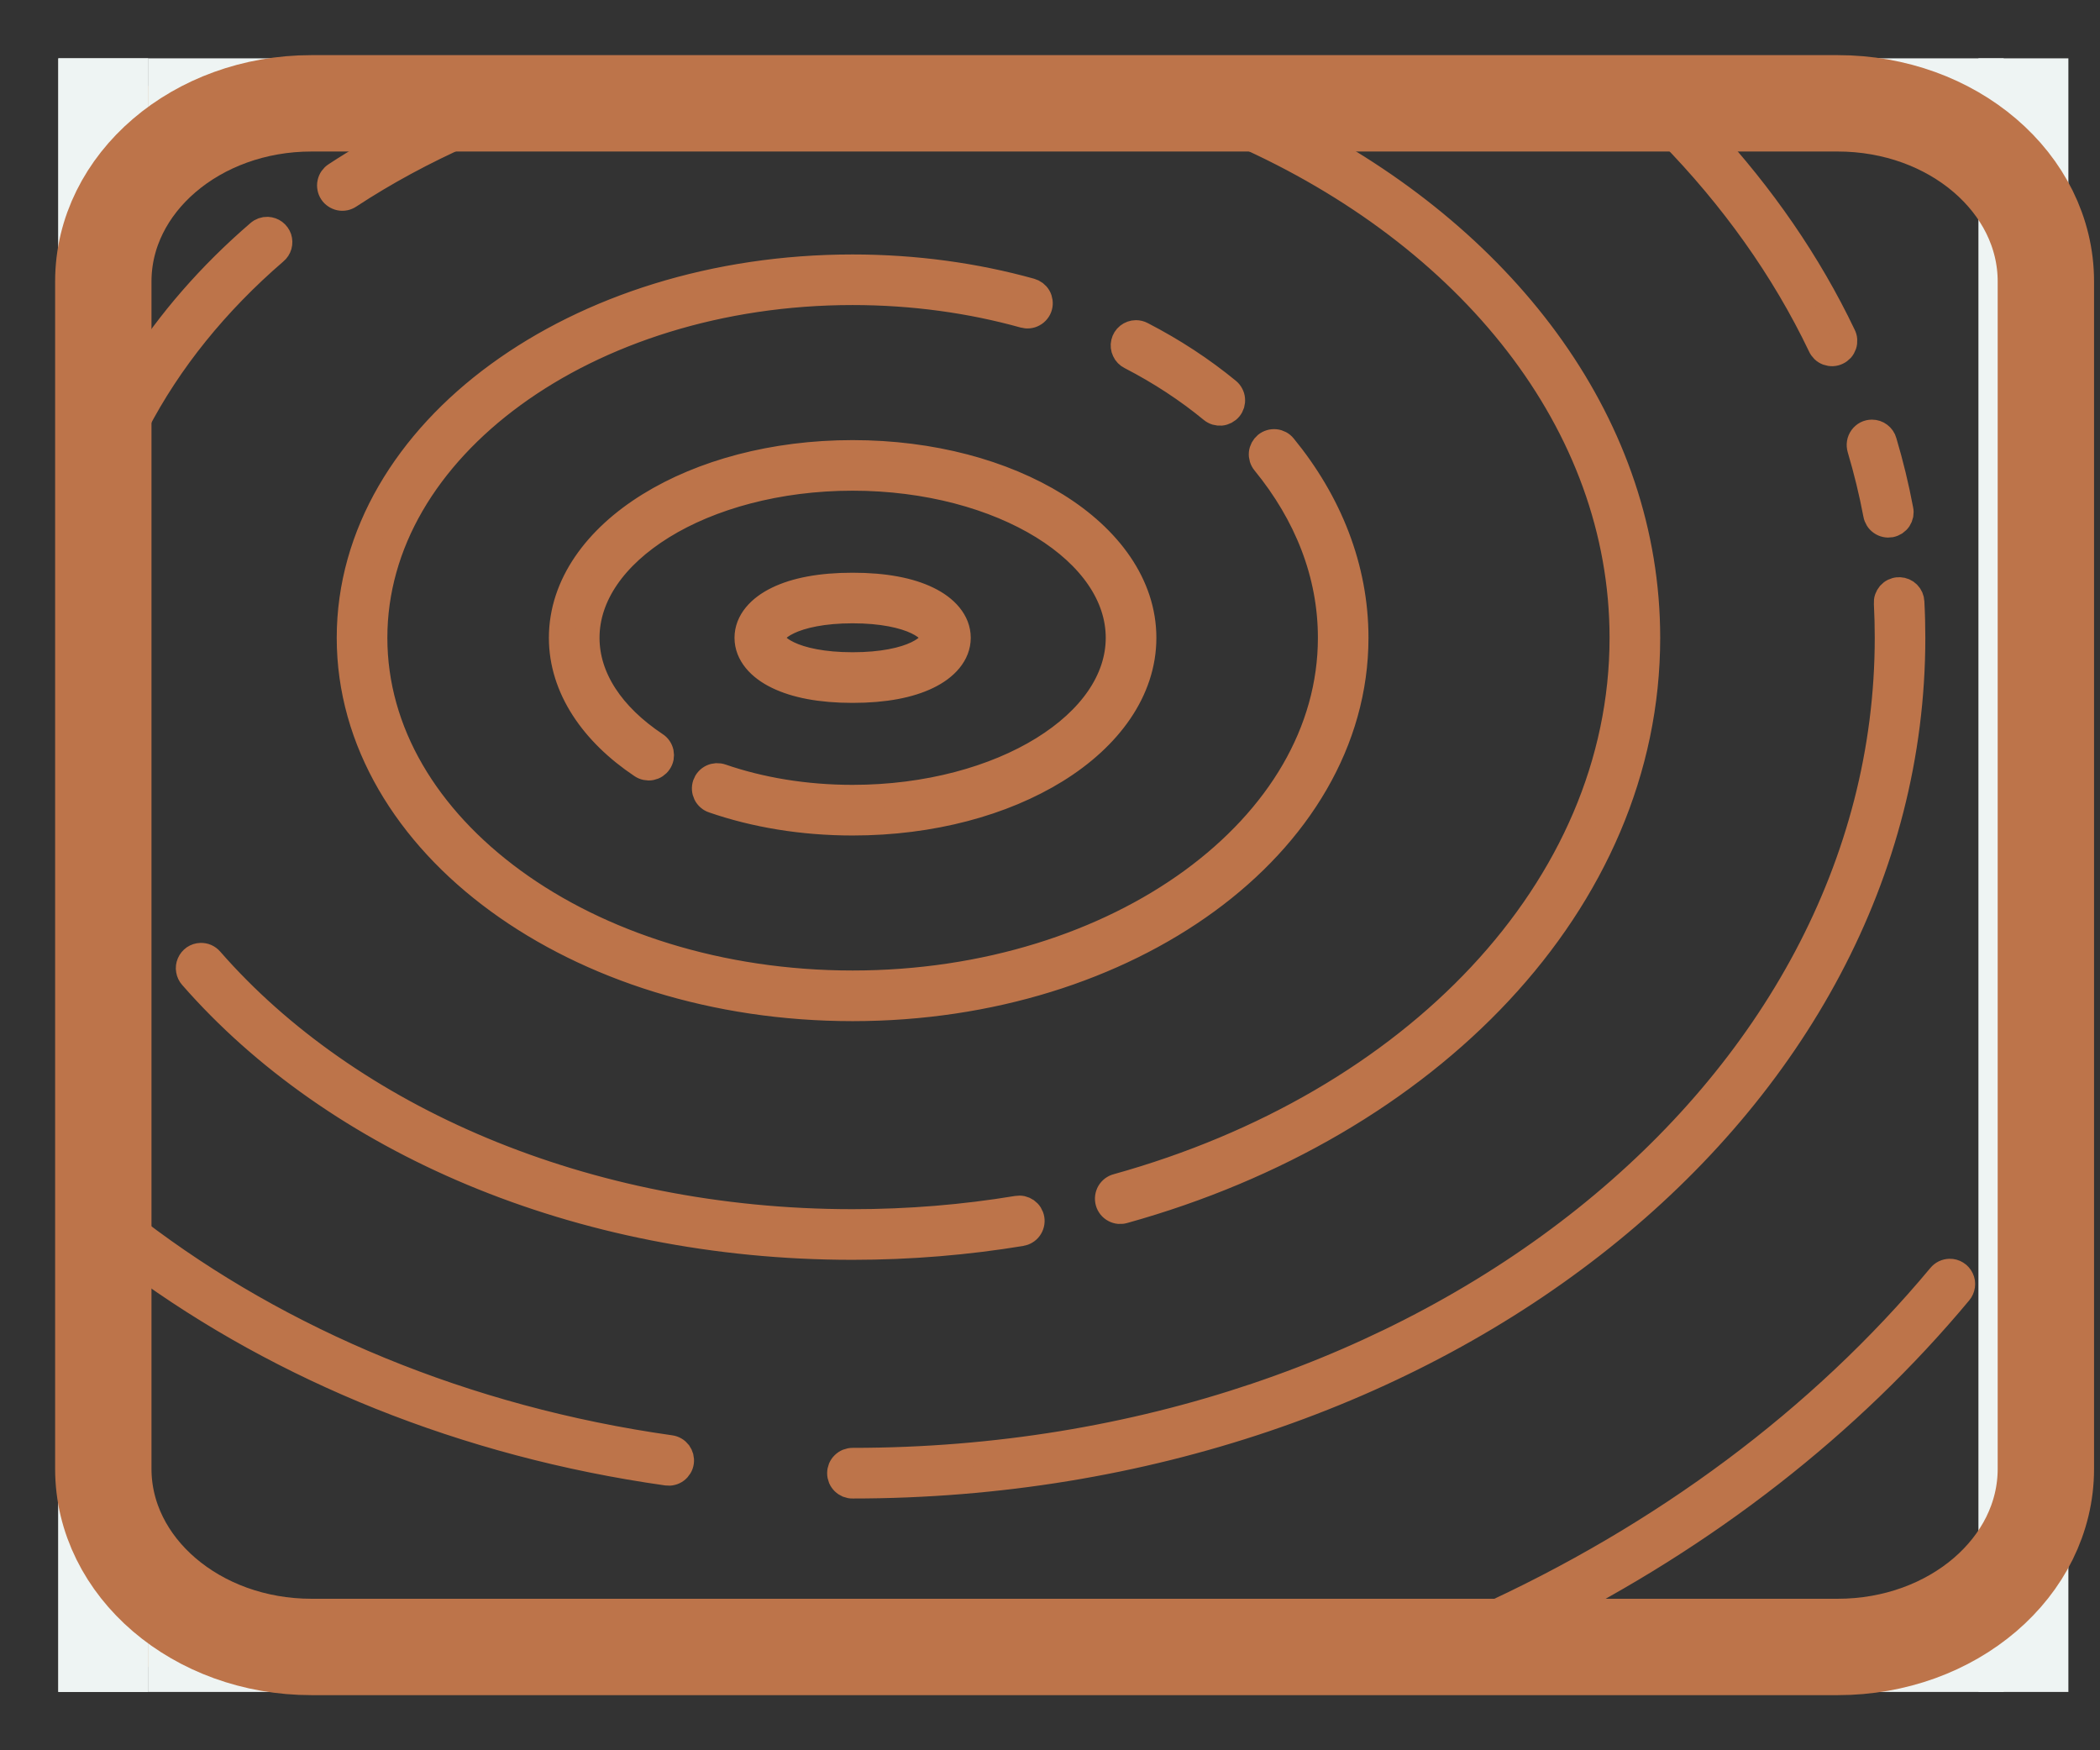
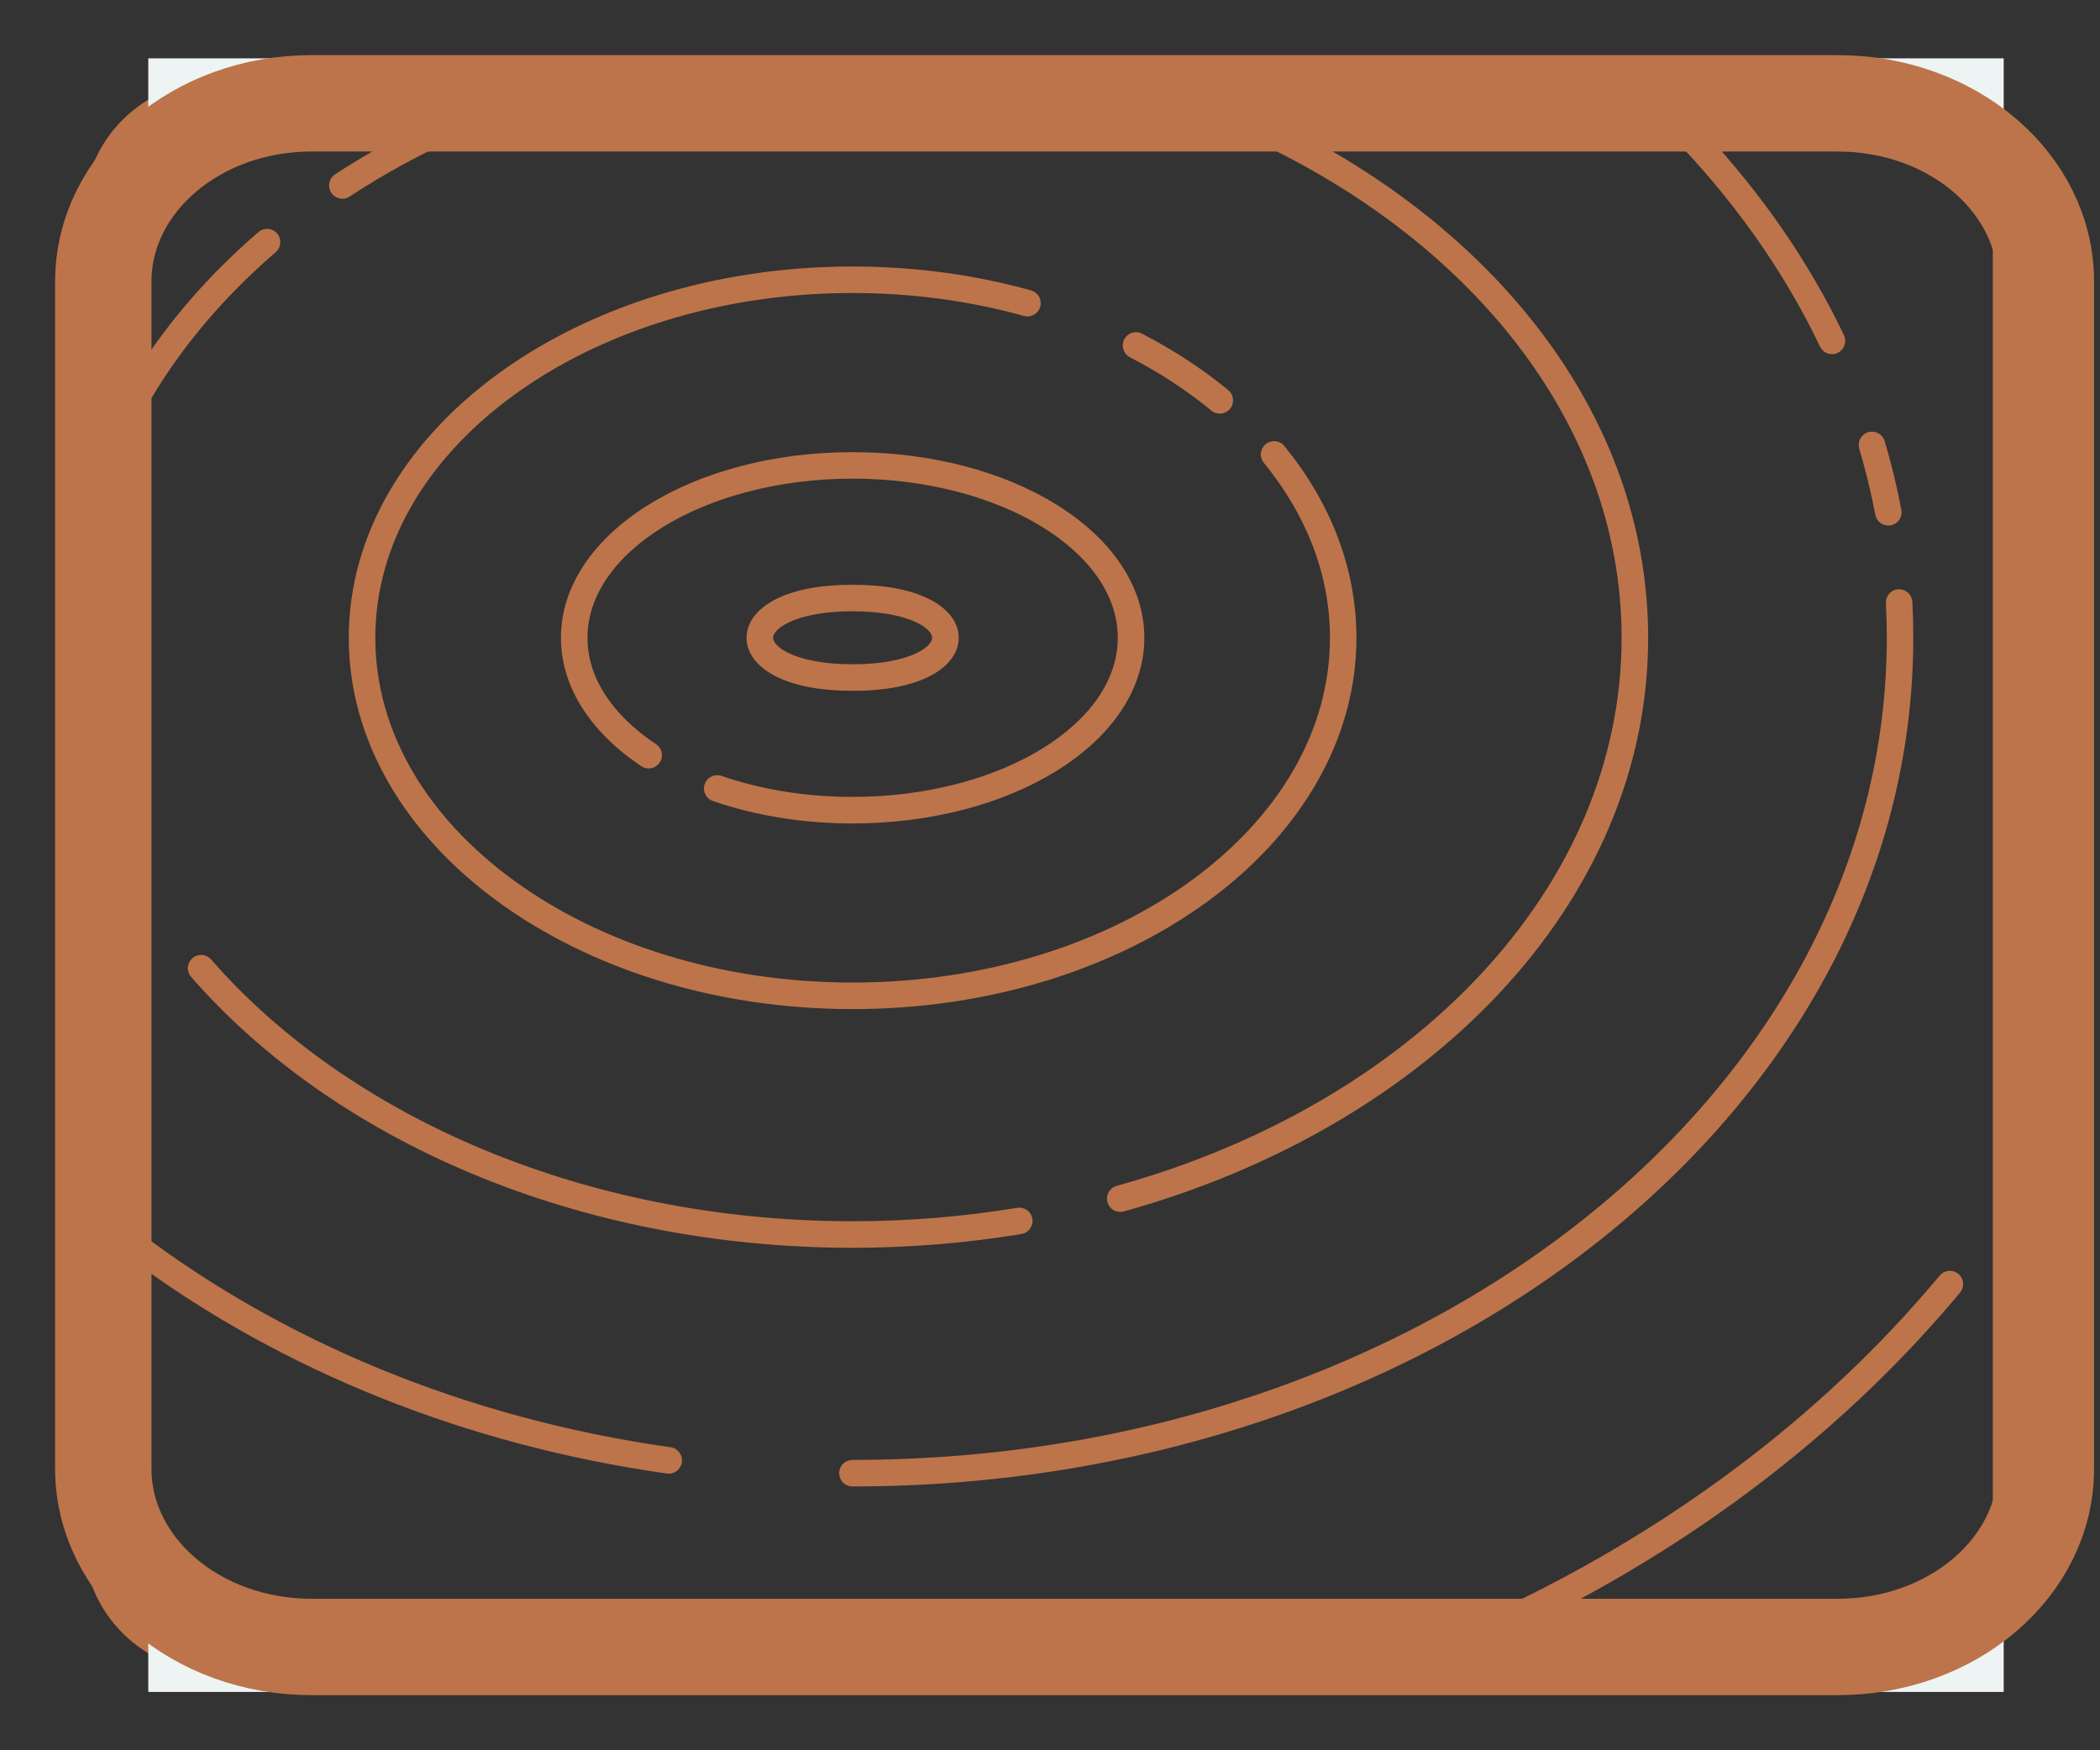
<svg xmlns="http://www.w3.org/2000/svg" fill="none" viewBox="0 0 36 30" height="30" width="36">
  <rect x="0" y="0" width="36" height="30" fill="#333333" stroke="none" />
  <mask fill="black" height="29" width="35" y="0.386" x="0.434" maskUnits="userSpaceOnUse" id="path-1-outside-1_1017_243">
-     <rect height="29" width="35" y="0.386" x="0.434" fill="white" />
    <path d="M3.707 1.386C2.457 1.386 1.434 2.409 1.434 3.658V26.387C1.434 27.637 2.457 28.66 3.707 28.66H32.799C34.049 28.66 35.072 27.637 35.072 26.387V3.658C35.072 2.409 34.049 1.386 32.799 1.386H3.707ZM3.707 2.295H6.93C6.52 2.51 6.124 2.74 5.747 2.987C5.721 3.003 5.7 3.024 5.682 3.049C5.665 3.074 5.653 3.102 5.647 3.131C5.64 3.161 5.64 3.191 5.646 3.221C5.651 3.25 5.662 3.279 5.679 3.304C5.695 3.329 5.717 3.351 5.742 3.367C5.767 3.384 5.795 3.396 5.824 3.402C5.854 3.408 5.884 3.408 5.914 3.402C5.943 3.396 5.971 3.384 5.996 3.367C6.608 2.965 7.272 2.607 7.975 2.295H21.251C25.183 4.038 27.799 7.262 27.799 10.932C27.799 15.223 24.222 18.913 19.151 20.324C19.122 20.331 19.094 20.344 19.069 20.362C19.044 20.381 19.024 20.403 19.008 20.43C18.993 20.456 18.983 20.485 18.979 20.515C18.975 20.546 18.977 20.577 18.985 20.606C18.993 20.636 19.007 20.663 19.026 20.687C19.045 20.711 19.069 20.731 19.096 20.745C19.123 20.76 19.152 20.769 19.183 20.772C19.213 20.774 19.244 20.771 19.273 20.762C24.488 19.311 28.254 15.475 28.254 10.932C28.254 7.328 25.879 4.17 22.299 2.295H28.619C29.692 3.392 30.567 4.615 31.197 5.933C31.209 5.961 31.227 5.986 31.249 6.008C31.271 6.029 31.297 6.045 31.326 6.056C31.354 6.066 31.385 6.071 31.415 6.07C31.446 6.069 31.476 6.061 31.503 6.048C31.531 6.035 31.555 6.016 31.576 5.994C31.596 5.971 31.611 5.944 31.621 5.915C31.631 5.886 31.634 5.855 31.632 5.825C31.63 5.794 31.621 5.765 31.607 5.738C31.015 4.498 30.214 3.343 29.246 2.295H32.799C33.558 2.295 34.163 2.9 34.163 3.658V26.387C34.163 27.146 33.558 27.751 32.799 27.751H26.427C29.259 26.334 31.708 24.426 33.599 22.157C33.627 22.124 33.645 22.083 33.651 22.04C33.657 21.996 33.651 21.952 33.632 21.913C33.613 21.873 33.584 21.839 33.546 21.816C33.509 21.793 33.466 21.781 33.422 21.782C33.389 21.783 33.356 21.791 33.326 21.805C33.297 21.82 33.27 21.841 33.25 21.866C31.213 24.31 28.505 26.329 25.357 27.751H3.707C2.948 27.751 2.343 27.146 2.343 26.387V21.652C4.838 23.482 7.962 24.766 11.432 25.256C11.461 25.26 11.491 25.259 11.52 25.251C11.549 25.244 11.576 25.231 11.6 25.213C11.624 25.195 11.644 25.172 11.659 25.147C11.675 25.121 11.685 25.093 11.689 25.063C11.693 25.033 11.691 25.003 11.684 24.974C11.676 24.945 11.663 24.918 11.646 24.894C11.627 24.87 11.605 24.85 11.579 24.835C11.554 24.82 11.525 24.81 11.496 24.806C7.97 24.308 4.815 22.975 2.343 21.087V7.28C2.907 6.191 3.716 5.193 4.723 4.325C4.759 4.296 4.784 4.256 4.797 4.212C4.809 4.168 4.808 4.121 4.794 4.077C4.779 4.034 4.751 3.996 4.714 3.968C4.678 3.941 4.633 3.925 4.587 3.923C4.528 3.921 4.471 3.941 4.427 3.981C3.597 4.695 2.895 5.5 2.343 6.373V3.658C2.343 2.9 2.948 2.295 3.707 2.295ZM14.616 4.568C12.249 4.568 10.102 5.266 8.536 6.409C6.969 7.552 5.979 9.153 5.979 10.932C5.979 12.71 6.969 14.311 8.536 15.454C10.102 16.597 12.249 17.296 14.616 17.296C16.983 17.296 19.131 16.597 20.697 15.454C22.264 14.311 23.253 12.71 23.253 10.932C23.253 9.726 22.798 8.598 22.017 7.645C21.979 7.598 21.924 7.569 21.864 7.563C21.804 7.557 21.744 7.575 21.697 7.613C21.651 7.652 21.621 7.707 21.615 7.767C21.61 7.827 21.628 7.887 21.666 7.933C22.39 8.818 22.799 9.84 22.799 10.932C22.799 12.542 21.907 14.009 20.429 15.088C18.952 16.166 16.894 16.841 14.616 16.841C12.339 16.841 10.281 16.166 8.804 15.088C7.326 14.009 6.434 12.542 6.434 10.932C6.434 9.321 7.326 7.854 8.804 6.776C10.281 5.698 12.339 5.022 14.616 5.022C15.65 5.022 16.639 5.161 17.548 5.414C17.577 5.422 17.607 5.425 17.637 5.422C17.668 5.419 17.697 5.41 17.723 5.395C17.75 5.381 17.773 5.361 17.792 5.337C17.811 5.314 17.825 5.286 17.833 5.257C17.841 5.228 17.843 5.198 17.839 5.168C17.835 5.138 17.826 5.109 17.811 5.083C17.796 5.056 17.775 5.034 17.751 5.015C17.727 4.997 17.7 4.984 17.671 4.976C16.721 4.712 15.691 4.568 14.616 4.568ZM19.472 5.694C19.421 5.695 19.372 5.712 19.332 5.744C19.292 5.776 19.264 5.821 19.253 5.87C19.241 5.92 19.247 5.972 19.269 6.018C19.29 6.065 19.327 6.102 19.373 6.125C19.886 6.39 20.353 6.697 20.767 7.038C20.79 7.057 20.816 7.071 20.845 7.08C20.873 7.088 20.903 7.091 20.933 7.089C20.963 7.086 20.991 7.077 21.018 7.063C21.044 7.049 21.068 7.03 21.087 7.007C21.106 6.984 21.12 6.957 21.129 6.929C21.137 6.9 21.14 6.87 21.137 6.841C21.135 6.811 21.126 6.782 21.112 6.756C21.098 6.729 21.079 6.706 21.056 6.687C20.616 6.325 20.121 6 19.581 5.721C19.548 5.703 19.51 5.694 19.472 5.694ZM32.091 7.399C32.055 7.399 32.02 7.407 31.988 7.423C31.956 7.44 31.929 7.463 31.908 7.492C31.887 7.521 31.873 7.554 31.867 7.589C31.861 7.624 31.864 7.661 31.874 7.695C31.983 8.063 32.075 8.437 32.147 8.817C32.152 8.847 32.163 8.875 32.179 8.901C32.195 8.927 32.216 8.949 32.241 8.966C32.266 8.984 32.294 8.996 32.323 9.002C32.353 9.009 32.384 9.009 32.413 9.004C32.443 8.998 32.471 8.986 32.497 8.97C32.522 8.953 32.544 8.931 32.561 8.906C32.577 8.881 32.589 8.852 32.595 8.823C32.6 8.793 32.6 8.762 32.593 8.732C32.519 8.338 32.424 7.948 32.31 7.565C32.297 7.517 32.268 7.475 32.228 7.445C32.189 7.415 32.141 7.399 32.091 7.399ZM14.616 7.75C13.26 7.75 12.03 8.087 11.122 8.649C10.214 9.211 9.616 10.016 9.616 10.932C9.616 11.802 10.159 12.575 10.991 13.131C11.016 13.148 11.044 13.16 11.074 13.166C11.103 13.172 11.134 13.173 11.163 13.167C11.193 13.161 11.221 13.15 11.246 13.133C11.271 13.116 11.293 13.095 11.309 13.07C11.326 13.045 11.338 13.017 11.344 12.987C11.349 12.957 11.349 12.927 11.343 12.897C11.337 12.868 11.325 12.84 11.308 12.815C11.291 12.79 11.269 12.769 11.243 12.753C10.495 12.254 10.071 11.614 10.071 10.932C10.071 10.215 10.541 9.543 11.361 9.035C12.18 8.528 13.336 8.204 14.616 8.204C15.896 8.204 17.052 8.528 17.872 9.035C18.692 9.543 19.162 10.215 19.162 10.932C19.162 11.648 18.692 12.321 17.872 12.828C17.052 13.335 15.896 13.659 14.616 13.659C13.799 13.659 13.033 13.528 12.372 13.3C12.344 13.29 12.313 13.286 12.283 13.287C12.253 13.289 12.224 13.296 12.197 13.309C12.17 13.322 12.145 13.34 12.125 13.363C12.105 13.385 12.09 13.412 12.08 13.44C12.07 13.469 12.066 13.499 12.068 13.529C12.07 13.559 12.078 13.588 12.091 13.615C12.104 13.642 12.123 13.666 12.146 13.686C12.169 13.706 12.195 13.721 12.224 13.73C12.936 13.976 13.751 14.114 14.616 14.114C15.973 14.114 17.203 13.776 18.111 13.214C19.019 12.652 19.617 11.847 19.617 10.932C19.617 10.016 19.019 9.211 18.111 8.649C17.203 8.087 15.973 7.75 14.616 7.75ZM14.616 10.023C14.062 10.023 13.634 10.108 13.325 10.258C13.015 10.407 12.798 10.643 12.798 10.932C12.798 11.22 13.015 11.456 13.325 11.605C13.634 11.755 14.062 11.841 14.616 11.841C15.171 11.841 15.599 11.755 15.908 11.605C16.218 11.456 16.435 11.22 16.435 10.932C16.435 10.643 16.218 10.407 15.908 10.258C15.599 10.108 15.171 10.023 14.616 10.023ZM32.541 10.1C32.511 10.102 32.482 10.11 32.455 10.123C32.429 10.136 32.405 10.155 32.385 10.177C32.366 10.2 32.351 10.226 32.341 10.254C32.331 10.282 32.328 10.312 32.33 10.342C32.34 10.537 32.345 10.734 32.345 10.932C32.345 18.686 24.435 25.023 14.616 25.023C14.586 25.023 14.556 25.029 14.528 25.04C14.501 25.051 14.475 25.068 14.454 25.089C14.432 25.11 14.415 25.135 14.403 25.163C14.392 25.191 14.386 25.221 14.386 25.251C14.386 25.281 14.392 25.311 14.403 25.338C14.415 25.366 14.432 25.391 14.454 25.413C14.475 25.434 14.501 25.45 14.528 25.462C14.556 25.473 14.586 25.479 14.616 25.478C24.631 25.478 32.799 18.994 32.799 10.932C32.799 10.726 32.794 10.522 32.783 10.318C32.781 10.261 32.757 10.206 32.717 10.166C32.676 10.125 32.622 10.102 32.564 10.1C32.556 10.099 32.549 10.099 32.541 10.1ZM14.616 10.477C15.122 10.477 15.491 10.562 15.711 10.668C15.932 10.774 15.98 10.879 15.98 10.932C15.98 10.984 15.932 11.089 15.711 11.195C15.491 11.302 15.122 11.386 14.616 11.386C14.11 11.386 13.742 11.302 13.522 11.195C13.301 11.089 13.253 10.984 13.253 10.932C13.253 10.879 13.301 10.774 13.522 10.668C13.742 10.562 14.11 10.477 14.616 10.477ZM3.44 16.368C3.397 16.369 3.355 16.383 3.319 16.407C3.284 16.432 3.256 16.466 3.239 16.506C3.222 16.546 3.216 16.59 3.224 16.632C3.231 16.675 3.25 16.715 3.279 16.747C5.734 19.556 9.899 21.387 14.616 21.387C15.607 21.387 16.575 21.305 17.506 21.152C17.536 21.147 17.565 21.137 17.591 21.121C17.617 21.106 17.64 21.085 17.657 21.061C17.675 21.036 17.688 21.009 17.695 20.979C17.702 20.95 17.703 20.919 17.698 20.889C17.693 20.86 17.682 20.831 17.666 20.805C17.65 20.78 17.629 20.758 17.604 20.74C17.579 20.723 17.551 20.711 17.522 20.704C17.492 20.698 17.462 20.698 17.432 20.703C16.525 20.853 15.583 20.932 14.616 20.932C10.017 20.932 5.973 19.139 3.621 16.448C3.599 16.422 3.571 16.401 3.54 16.387C3.509 16.373 3.475 16.367 3.44 16.368Z" />
  </mask>
  <path fill="#BD744A" d="M3.707 1.386C2.457 1.386 1.434 2.409 1.434 3.658V26.387C1.434 27.637 2.457 28.66 3.707 28.66H32.799C34.049 28.66 35.072 27.637 35.072 26.387V3.658C35.072 2.409 34.049 1.386 32.799 1.386H3.707ZM3.707 2.295H6.93C6.52 2.51 6.124 2.74 5.747 2.987C5.721 3.003 5.7 3.024 5.682 3.049C5.665 3.074 5.653 3.102 5.647 3.131C5.64 3.161 5.64 3.191 5.646 3.221C5.651 3.25 5.662 3.279 5.679 3.304C5.695 3.329 5.717 3.351 5.742 3.367C5.767 3.384 5.795 3.396 5.824 3.402C5.854 3.408 5.884 3.408 5.914 3.402C5.943 3.396 5.971 3.384 5.996 3.367C6.608 2.965 7.272 2.607 7.975 2.295H21.251C25.183 4.038 27.799 7.262 27.799 10.932C27.799 15.223 24.222 18.913 19.151 20.324C19.122 20.331 19.094 20.344 19.069 20.362C19.044 20.381 19.024 20.403 19.008 20.43C18.993 20.456 18.983 20.485 18.979 20.515C18.975 20.546 18.977 20.577 18.985 20.606C18.993 20.636 19.007 20.663 19.026 20.687C19.045 20.711 19.069 20.731 19.096 20.745C19.123 20.76 19.152 20.769 19.183 20.772C19.213 20.774 19.244 20.771 19.273 20.762C24.488 19.311 28.254 15.475 28.254 10.932C28.254 7.328 25.879 4.17 22.299 2.295H28.619C29.692 3.392 30.567 4.615 31.197 5.933C31.209 5.961 31.227 5.986 31.249 6.008C31.271 6.029 31.297 6.045 31.326 6.056C31.354 6.066 31.385 6.071 31.415 6.07C31.446 6.069 31.476 6.061 31.503 6.048C31.531 6.035 31.555 6.016 31.576 5.994C31.596 5.971 31.611 5.944 31.621 5.915C31.631 5.886 31.634 5.855 31.632 5.825C31.63 5.794 31.621 5.765 31.607 5.738C31.015 4.498 30.214 3.343 29.246 2.295H32.799C33.558 2.295 34.163 2.9 34.163 3.658V26.387C34.163 27.146 33.558 27.751 32.799 27.751H26.427C29.259 26.334 31.708 24.426 33.599 22.157C33.627 22.124 33.645 22.083 33.651 22.04C33.657 21.996 33.651 21.952 33.632 21.913C33.613 21.873 33.584 21.839 33.546 21.816C33.509 21.793 33.466 21.781 33.422 21.782C33.389 21.783 33.356 21.791 33.326 21.805C33.297 21.82 33.27 21.841 33.25 21.866C31.213 24.31 28.505 26.329 25.357 27.751H3.707C2.948 27.751 2.343 27.146 2.343 26.387V21.652C4.838 23.482 7.962 24.766 11.432 25.256C11.461 25.26 11.491 25.259 11.52 25.251C11.549 25.244 11.576 25.231 11.6 25.213C11.624 25.195 11.644 25.172 11.659 25.147C11.675 25.121 11.685 25.093 11.689 25.063C11.693 25.033 11.691 25.003 11.684 24.974C11.676 24.945 11.663 24.918 11.646 24.894C11.627 24.87 11.605 24.85 11.579 24.835C11.554 24.82 11.525 24.81 11.496 24.806C7.97 24.308 4.815 22.975 2.343 21.087V7.28C2.907 6.191 3.716 5.193 4.723 4.325C4.759 4.296 4.784 4.256 4.797 4.212C4.809 4.168 4.808 4.121 4.794 4.077C4.779 4.034 4.751 3.996 4.714 3.968C4.678 3.941 4.633 3.925 4.587 3.923C4.528 3.921 4.471 3.941 4.427 3.981C3.597 4.695 2.895 5.5 2.343 6.373V3.658C2.343 2.9 2.948 2.295 3.707 2.295ZM14.616 4.568C12.249 4.568 10.102 5.266 8.536 6.409C6.969 7.552 5.979 9.153 5.979 10.932C5.979 12.71 6.969 14.311 8.536 15.454C10.102 16.597 12.249 17.296 14.616 17.296C16.983 17.296 19.131 16.597 20.697 15.454C22.264 14.311 23.253 12.71 23.253 10.932C23.253 9.726 22.798 8.598 22.017 7.645C21.979 7.598 21.924 7.569 21.864 7.563C21.804 7.557 21.744 7.575 21.697 7.613C21.651 7.652 21.621 7.707 21.615 7.767C21.61 7.827 21.628 7.887 21.666 7.933C22.39 8.818 22.799 9.84 22.799 10.932C22.799 12.542 21.907 14.009 20.429 15.088C18.952 16.166 16.894 16.841 14.616 16.841C12.339 16.841 10.281 16.166 8.804 15.088C7.326 14.009 6.434 12.542 6.434 10.932C6.434 9.321 7.326 7.854 8.804 6.776C10.281 5.698 12.339 5.022 14.616 5.022C15.65 5.022 16.639 5.161 17.548 5.414C17.577 5.422 17.607 5.425 17.637 5.422C17.668 5.419 17.697 5.41 17.723 5.395C17.75 5.381 17.773 5.361 17.792 5.337C17.811 5.314 17.825 5.286 17.833 5.257C17.841 5.228 17.843 5.198 17.839 5.168C17.835 5.138 17.826 5.109 17.811 5.083C17.796 5.056 17.775 5.034 17.751 5.015C17.727 4.997 17.7 4.984 17.671 4.976C16.721 4.712 15.691 4.568 14.616 4.568ZM19.472 5.694C19.421 5.695 19.372 5.712 19.332 5.744C19.292 5.776 19.264 5.821 19.253 5.87C19.241 5.92 19.247 5.972 19.269 6.018C19.29 6.065 19.327 6.102 19.373 6.125C19.886 6.39 20.353 6.697 20.767 7.038C20.79 7.057 20.816 7.071 20.845 7.08C20.873 7.088 20.903 7.091 20.933 7.089C20.963 7.086 20.991 7.077 21.018 7.063C21.044 7.049 21.068 7.03 21.087 7.007C21.106 6.984 21.12 6.957 21.129 6.929C21.137 6.9 21.14 6.87 21.137 6.841C21.135 6.811 21.126 6.782 21.112 6.756C21.098 6.729 21.079 6.706 21.056 6.687C20.616 6.325 20.121 6 19.581 5.721C19.548 5.703 19.51 5.694 19.472 5.694ZM32.091 7.399C32.055 7.399 32.02 7.407 31.988 7.423C31.956 7.44 31.929 7.463 31.908 7.492C31.887 7.521 31.873 7.554 31.867 7.589C31.861 7.624 31.864 7.661 31.874 7.695C31.983 8.063 32.075 8.437 32.147 8.817C32.152 8.847 32.163 8.875 32.179 8.901C32.195 8.927 32.216 8.949 32.241 8.966C32.266 8.984 32.294 8.996 32.323 9.002C32.353 9.009 32.384 9.009 32.413 9.004C32.443 8.998 32.471 8.986 32.497 8.97C32.522 8.953 32.544 8.931 32.561 8.906C32.577 8.881 32.589 8.852 32.595 8.823C32.6 8.793 32.6 8.762 32.593 8.732C32.519 8.338 32.424 7.948 32.31 7.565C32.297 7.517 32.268 7.475 32.228 7.445C32.189 7.415 32.141 7.399 32.091 7.399ZM14.616 7.75C13.26 7.75 12.03 8.087 11.122 8.649C10.214 9.211 9.616 10.016 9.616 10.932C9.616 11.802 10.159 12.575 10.991 13.131C11.016 13.148 11.044 13.16 11.074 13.166C11.103 13.172 11.134 13.173 11.163 13.167C11.193 13.161 11.221 13.15 11.246 13.133C11.271 13.116 11.293 13.095 11.309 13.07C11.326 13.045 11.338 13.017 11.344 12.987C11.349 12.957 11.349 12.927 11.343 12.897C11.337 12.868 11.325 12.84 11.308 12.815C11.291 12.79 11.269 12.769 11.243 12.753C10.495 12.254 10.071 11.614 10.071 10.932C10.071 10.215 10.541 9.543 11.361 9.035C12.18 8.528 13.336 8.204 14.616 8.204C15.896 8.204 17.052 8.528 17.872 9.035C18.692 9.543 19.162 10.215 19.162 10.932C19.162 11.648 18.692 12.321 17.872 12.828C17.052 13.335 15.896 13.659 14.616 13.659C13.799 13.659 13.033 13.528 12.372 13.3C12.344 13.29 12.313 13.286 12.283 13.287C12.253 13.289 12.224 13.296 12.197 13.309C12.17 13.322 12.145 13.34 12.125 13.363C12.105 13.385 12.09 13.412 12.08 13.44C12.07 13.469 12.066 13.499 12.068 13.529C12.07 13.559 12.078 13.588 12.091 13.615C12.104 13.642 12.123 13.666 12.146 13.686C12.169 13.706 12.195 13.721 12.224 13.73C12.936 13.976 13.751 14.114 14.616 14.114C15.973 14.114 17.203 13.776 18.111 13.214C19.019 12.652 19.617 11.847 19.617 10.932C19.617 10.016 19.019 9.211 18.111 8.649C17.203 8.087 15.973 7.75 14.616 7.75ZM14.616 10.023C14.062 10.023 13.634 10.108 13.325 10.258C13.015 10.407 12.798 10.643 12.798 10.932C12.798 11.22 13.015 11.456 13.325 11.605C13.634 11.755 14.062 11.841 14.616 11.841C15.171 11.841 15.599 11.755 15.908 11.605C16.218 11.456 16.435 11.22 16.435 10.932C16.435 10.643 16.218 10.407 15.908 10.258C15.599 10.108 15.171 10.023 14.616 10.023ZM32.541 10.1C32.511 10.102 32.482 10.11 32.455 10.123C32.429 10.136 32.405 10.155 32.385 10.177C32.366 10.2 32.351 10.226 32.341 10.254C32.331 10.282 32.328 10.312 32.33 10.342C32.34 10.537 32.345 10.734 32.345 10.932C32.345 18.686 24.435 25.023 14.616 25.023C14.586 25.023 14.556 25.029 14.528 25.04C14.501 25.051 14.475 25.068 14.454 25.089C14.432 25.11 14.415 25.135 14.403 25.163C14.392 25.191 14.386 25.221 14.386 25.251C14.386 25.281 14.392 25.311 14.403 25.338C14.415 25.366 14.432 25.391 14.454 25.413C14.475 25.434 14.501 25.45 14.528 25.462C14.556 25.473 14.586 25.479 14.616 25.478C24.631 25.478 32.799 18.994 32.799 10.932C32.799 10.726 32.794 10.522 32.783 10.318C32.781 10.261 32.757 10.206 32.717 10.166C32.676 10.125 32.622 10.102 32.564 10.1C32.556 10.099 32.549 10.099 32.541 10.1ZM14.616 10.477C15.122 10.477 15.491 10.562 15.711 10.668C15.932 10.774 15.98 10.879 15.98 10.932C15.98 10.984 15.932 11.089 15.711 11.195C15.491 11.302 15.122 11.386 14.616 11.386C14.11 11.386 13.742 11.302 13.522 11.195C13.301 11.089 13.253 10.984 13.253 10.932C13.253 10.879 13.301 10.774 13.522 10.668C13.742 10.562 14.11 10.477 14.616 10.477ZM3.44 16.368C3.397 16.369 3.355 16.383 3.319 16.407C3.284 16.432 3.256 16.466 3.239 16.506C3.222 16.546 3.216 16.59 3.224 16.632C3.231 16.675 3.25 16.715 3.279 16.747C5.734 19.556 9.899 21.387 14.616 21.387C15.607 21.387 16.575 21.305 17.506 21.152C17.536 21.147 17.565 21.137 17.591 21.121C17.617 21.106 17.64 21.085 17.657 21.061C17.675 21.036 17.688 21.009 17.695 20.979C17.702 20.95 17.703 20.919 17.698 20.889C17.693 20.86 17.682 20.831 17.666 20.805C17.65 20.78 17.629 20.758 17.604 20.74C17.579 20.723 17.551 20.711 17.522 20.704C17.492 20.698 17.462 20.698 17.432 20.703C16.525 20.853 15.583 20.932 14.616 20.932C10.017 20.932 5.973 19.139 3.621 16.448C3.599 16.422 3.571 16.401 3.54 16.387C3.509 16.373 3.475 16.367 3.44 16.368Z" />
-   <path mask="url(#path-1-outside-1_1017_243)" stroke-width="0.413" stroke="#BD744A" d="M3.707 1.386C2.457 1.386 1.434 2.409 1.434 3.658V26.387C1.434 27.637 2.457 28.66 3.707 28.66H32.799C34.049 28.66 35.072 27.637 35.072 26.387V3.658C35.072 2.409 34.049 1.386 32.799 1.386H3.707ZM3.707 2.295H6.93C6.52 2.51 6.124 2.74 5.747 2.987C5.721 3.003 5.7 3.024 5.682 3.049C5.665 3.074 5.653 3.102 5.647 3.131C5.64 3.161 5.64 3.191 5.646 3.221C5.651 3.25 5.662 3.279 5.679 3.304C5.695 3.329 5.717 3.351 5.742 3.367C5.767 3.384 5.795 3.396 5.824 3.402C5.854 3.408 5.884 3.408 5.914 3.402C5.943 3.396 5.971 3.384 5.996 3.367C6.608 2.965 7.272 2.607 7.975 2.295H21.251C25.183 4.038 27.799 7.262 27.799 10.932C27.799 15.223 24.222 18.913 19.151 20.324C19.122 20.331 19.094 20.344 19.069 20.362C19.044 20.381 19.024 20.403 19.008 20.43C18.993 20.456 18.983 20.485 18.979 20.515C18.975 20.546 18.977 20.577 18.985 20.606C18.993 20.636 19.007 20.663 19.026 20.687C19.045 20.711 19.069 20.731 19.096 20.745C19.123 20.76 19.152 20.769 19.183 20.772C19.213 20.774 19.244 20.771 19.273 20.762C24.488 19.311 28.254 15.475 28.254 10.932C28.254 7.328 25.879 4.17 22.299 2.295H28.619C29.692 3.392 30.567 4.615 31.197 5.933C31.209 5.961 31.227 5.986 31.249 6.008C31.271 6.029 31.297 6.045 31.326 6.056C31.354 6.066 31.385 6.071 31.415 6.07C31.446 6.069 31.476 6.061 31.503 6.048C31.531 6.035 31.555 6.016 31.576 5.994C31.596 5.971 31.611 5.944 31.621 5.915C31.631 5.886 31.634 5.855 31.632 5.825C31.63 5.794 31.621 5.765 31.607 5.738C31.015 4.498 30.214 3.343 29.246 2.295H32.799C33.558 2.295 34.163 2.9 34.163 3.658V26.387C34.163 27.146 33.558 27.751 32.799 27.751H26.427C29.259 26.334 31.708 24.426 33.599 22.157C33.627 22.124 33.645 22.083 33.651 22.04C33.657 21.996 33.651 21.952 33.632 21.913C33.613 21.873 33.584 21.839 33.546 21.816C33.509 21.793 33.466 21.781 33.422 21.782C33.389 21.783 33.356 21.791 33.326 21.805C33.297 21.82 33.27 21.841 33.25 21.866C31.213 24.31 28.505 26.329 25.357 27.751H3.707C2.948 27.751 2.343 27.146 2.343 26.387V21.652C4.838 23.482 7.962 24.766 11.432 25.256C11.461 25.26 11.491 25.259 11.52 25.251C11.549 25.244 11.576 25.231 11.6 25.213C11.624 25.195 11.644 25.172 11.659 25.147C11.675 25.121 11.685 25.093 11.689 25.063C11.693 25.033 11.691 25.003 11.684 24.974C11.676 24.945 11.663 24.918 11.646 24.894C11.627 24.87 11.605 24.85 11.579 24.835C11.554 24.82 11.525 24.81 11.496 24.806C7.97 24.308 4.815 22.975 2.343 21.087V7.28C2.907 6.191 3.716 5.193 4.723 4.325C4.759 4.296 4.784 4.256 4.797 4.212C4.809 4.168 4.808 4.121 4.794 4.077C4.779 4.034 4.751 3.996 4.714 3.968C4.678 3.941 4.633 3.925 4.587 3.923C4.528 3.921 4.471 3.941 4.427 3.981C3.597 4.695 2.895 5.5 2.343 6.373V3.658C2.343 2.9 2.948 2.295 3.707 2.295ZM14.616 4.568C12.249 4.568 10.102 5.266 8.536 6.409C6.969 7.552 5.979 9.153 5.979 10.932C5.979 12.71 6.969 14.311 8.536 15.454C10.102 16.597 12.249 17.296 14.616 17.296C16.983 17.296 19.131 16.597 20.697 15.454C22.264 14.311 23.253 12.71 23.253 10.932C23.253 9.726 22.798 8.598 22.017 7.645C21.979 7.598 21.924 7.569 21.864 7.563C21.804 7.557 21.744 7.575 21.697 7.613C21.651 7.652 21.621 7.707 21.615 7.767C21.61 7.827 21.628 7.887 21.666 7.933C22.39 8.818 22.799 9.84 22.799 10.932C22.799 12.542 21.907 14.009 20.429 15.088C18.952 16.166 16.894 16.841 14.616 16.841C12.339 16.841 10.281 16.166 8.804 15.088C7.326 14.009 6.434 12.542 6.434 10.932C6.434 9.321 7.326 7.854 8.804 6.776C10.281 5.698 12.339 5.022 14.616 5.022C15.65 5.022 16.639 5.161 17.548 5.414C17.577 5.422 17.607 5.425 17.637 5.422C17.668 5.419 17.697 5.41 17.723 5.395C17.75 5.381 17.773 5.361 17.792 5.337C17.811 5.314 17.825 5.286 17.833 5.257C17.841 5.228 17.843 5.198 17.839 5.168C17.835 5.138 17.826 5.109 17.811 5.083C17.796 5.056 17.775 5.034 17.751 5.015C17.727 4.997 17.7 4.984 17.671 4.976C16.721 4.712 15.691 4.568 14.616 4.568ZM19.472 5.694C19.421 5.695 19.372 5.712 19.332 5.744C19.292 5.776 19.264 5.821 19.253 5.87C19.241 5.92 19.247 5.972 19.269 6.018C19.29 6.065 19.327 6.102 19.373 6.125C19.886 6.39 20.353 6.697 20.767 7.038C20.79 7.057 20.816 7.071 20.845 7.08C20.873 7.088 20.903 7.091 20.933 7.089C20.963 7.086 20.991 7.077 21.018 7.063C21.044 7.049 21.068 7.03 21.087 7.007C21.106 6.984 21.12 6.957 21.129 6.929C21.137 6.9 21.14 6.87 21.137 6.841C21.135 6.811 21.126 6.782 21.112 6.756C21.098 6.729 21.079 6.706 21.056 6.687C20.616 6.325 20.121 6 19.581 5.721C19.548 5.703 19.51 5.694 19.472 5.694ZM32.091 7.399C32.055 7.399 32.02 7.407 31.988 7.423C31.956 7.44 31.929 7.463 31.908 7.492C31.887 7.521 31.873 7.554 31.867 7.589C31.861 7.624 31.864 7.661 31.874 7.695C31.983 8.063 32.075 8.437 32.147 8.817C32.152 8.847 32.163 8.875 32.179 8.901C32.195 8.927 32.216 8.949 32.241 8.966C32.266 8.984 32.294 8.996 32.323 9.002C32.353 9.009 32.384 9.009 32.413 9.004C32.443 8.998 32.471 8.986 32.497 8.97C32.522 8.953 32.544 8.931 32.561 8.906C32.577 8.881 32.589 8.852 32.595 8.823C32.6 8.793 32.6 8.762 32.593 8.732C32.519 8.338 32.424 7.948 32.31 7.565C32.297 7.517 32.268 7.475 32.228 7.445C32.189 7.415 32.141 7.399 32.091 7.399ZM14.616 7.75C13.26 7.75 12.03 8.087 11.122 8.649C10.214 9.211 9.616 10.016 9.616 10.932C9.616 11.802 10.159 12.575 10.991 13.131C11.016 13.148 11.044 13.16 11.074 13.166C11.103 13.172 11.134 13.173 11.163 13.167C11.193 13.161 11.221 13.15 11.246 13.133C11.271 13.116 11.293 13.095 11.309 13.07C11.326 13.045 11.338 13.017 11.344 12.987C11.349 12.957 11.349 12.927 11.343 12.897C11.337 12.868 11.325 12.84 11.308 12.815C11.291 12.79 11.269 12.769 11.243 12.753C10.495 12.254 10.071 11.614 10.071 10.932C10.071 10.215 10.541 9.543 11.361 9.035C12.18 8.528 13.336 8.204 14.616 8.204C15.896 8.204 17.052 8.528 17.872 9.035C18.692 9.543 19.162 10.215 19.162 10.932C19.162 11.648 18.692 12.321 17.872 12.828C17.052 13.335 15.896 13.659 14.616 13.659C13.799 13.659 13.033 13.528 12.372 13.3C12.344 13.29 12.313 13.286 12.283 13.287C12.253 13.289 12.224 13.296 12.197 13.309C12.17 13.322 12.145 13.34 12.125 13.363C12.105 13.385 12.09 13.412 12.08 13.44C12.07 13.469 12.066 13.499 12.068 13.529C12.07 13.559 12.078 13.588 12.091 13.615C12.104 13.642 12.123 13.666 12.146 13.686C12.169 13.706 12.195 13.721 12.224 13.73C12.936 13.976 13.751 14.114 14.616 14.114C15.973 14.114 17.203 13.776 18.111 13.214C19.019 12.652 19.617 11.847 19.617 10.932C19.617 10.016 19.019 9.211 18.111 8.649C17.203 8.087 15.973 7.75 14.616 7.75ZM14.616 10.023C14.062 10.023 13.634 10.108 13.325 10.258C13.015 10.407 12.798 10.643 12.798 10.932C12.798 11.22 13.015 11.456 13.325 11.605C13.634 11.755 14.062 11.841 14.616 11.841C15.171 11.841 15.599 11.755 15.908 11.605C16.218 11.456 16.435 11.22 16.435 10.932C16.435 10.643 16.218 10.407 15.908 10.258C15.599 10.108 15.171 10.023 14.616 10.023ZM32.541 10.1C32.511 10.102 32.482 10.11 32.455 10.123C32.429 10.136 32.405 10.155 32.385 10.177C32.366 10.2 32.351 10.226 32.341 10.254C32.331 10.282 32.328 10.312 32.33 10.342C32.34 10.537 32.345 10.734 32.345 10.932C32.345 18.686 24.435 25.023 14.616 25.023C14.586 25.023 14.556 25.029 14.528 25.04C14.501 25.051 14.475 25.068 14.454 25.089C14.432 25.11 14.415 25.135 14.403 25.163C14.392 25.191 14.386 25.221 14.386 25.251C14.386 25.281 14.392 25.311 14.403 25.338C14.415 25.366 14.432 25.391 14.454 25.413C14.475 25.434 14.501 25.45 14.528 25.462C14.556 25.473 14.586 25.479 14.616 25.478C24.631 25.478 32.799 18.994 32.799 10.932C32.799 10.726 32.794 10.522 32.783 10.318C32.781 10.261 32.757 10.206 32.717 10.166C32.676 10.125 32.622 10.102 32.564 10.1C32.556 10.099 32.549 10.099 32.541 10.1ZM14.616 10.477C15.122 10.477 15.491 10.562 15.711 10.668C15.932 10.774 15.98 10.879 15.98 10.932C15.98 10.984 15.932 11.089 15.711 11.195C15.491 11.302 15.122 11.386 14.616 11.386C14.11 11.386 13.742 11.302 13.522 11.195C13.301 11.089 13.253 10.984 13.253 10.932C13.253 10.879 13.301 10.774 13.522 10.668C13.742 10.562 14.11 10.477 14.616 10.477ZM3.44 16.368C3.397 16.369 3.355 16.383 3.319 16.407C3.284 16.432 3.256 16.466 3.239 16.506C3.222 16.546 3.216 16.59 3.224 16.632C3.231 16.675 3.25 16.715 3.279 16.747C5.734 19.556 9.899 21.387 14.616 21.387C15.607 21.387 16.575 21.305 17.506 21.152C17.536 21.147 17.565 21.137 17.591 21.121C17.617 21.106 17.64 21.085 17.657 21.061C17.675 21.036 17.688 21.009 17.695 20.979C17.702 20.95 17.703 20.919 17.698 20.889C17.693 20.86 17.682 20.831 17.666 20.805C17.65 20.78 17.629 20.758 17.604 20.74C17.579 20.723 17.551 20.711 17.522 20.704C17.492 20.698 17.462 20.698 17.432 20.703C16.525 20.853 15.583 20.932 14.616 20.932C10.017 20.932 5.973 19.139 3.621 16.448C3.599 16.422 3.571 16.401 3.54 16.387C3.509 16.373 3.475 16.367 3.44 16.368Z" />
-   <rect fill="#EEF4F3" height="28" width="1.542" y="1" x="1" />
-   <rect fill="#EEF4F3" height="28" width="1.542" y="1" x="1" />
-   <rect fill="#EEF4F3" height="28" width="1.542" y="1" x="33.916" />
  <rect fill="#EEF4F3" transform="rotate(90 34.349 1)" height="31.807" width="1.542" y="1" x="34.349" />
  <rect fill="#EEF4F3" transform="rotate(90 34.349 27.458)" height="31.807" width="1.542" y="27.458" x="34.349" />
  <path stroke-linejoin="round" stroke-width="1.652" stroke="#BD744A" d="M31.504 1.771H5.339C3.369 1.771 1.771 3.138 1.771 4.824V25.176C1.771 26.862 3.369 28.229 5.339 28.229H31.504C33.475 28.229 35.072 26.862 35.072 25.176V4.824C35.072 3.138 33.475 1.771 31.504 1.771Z" />
</svg>